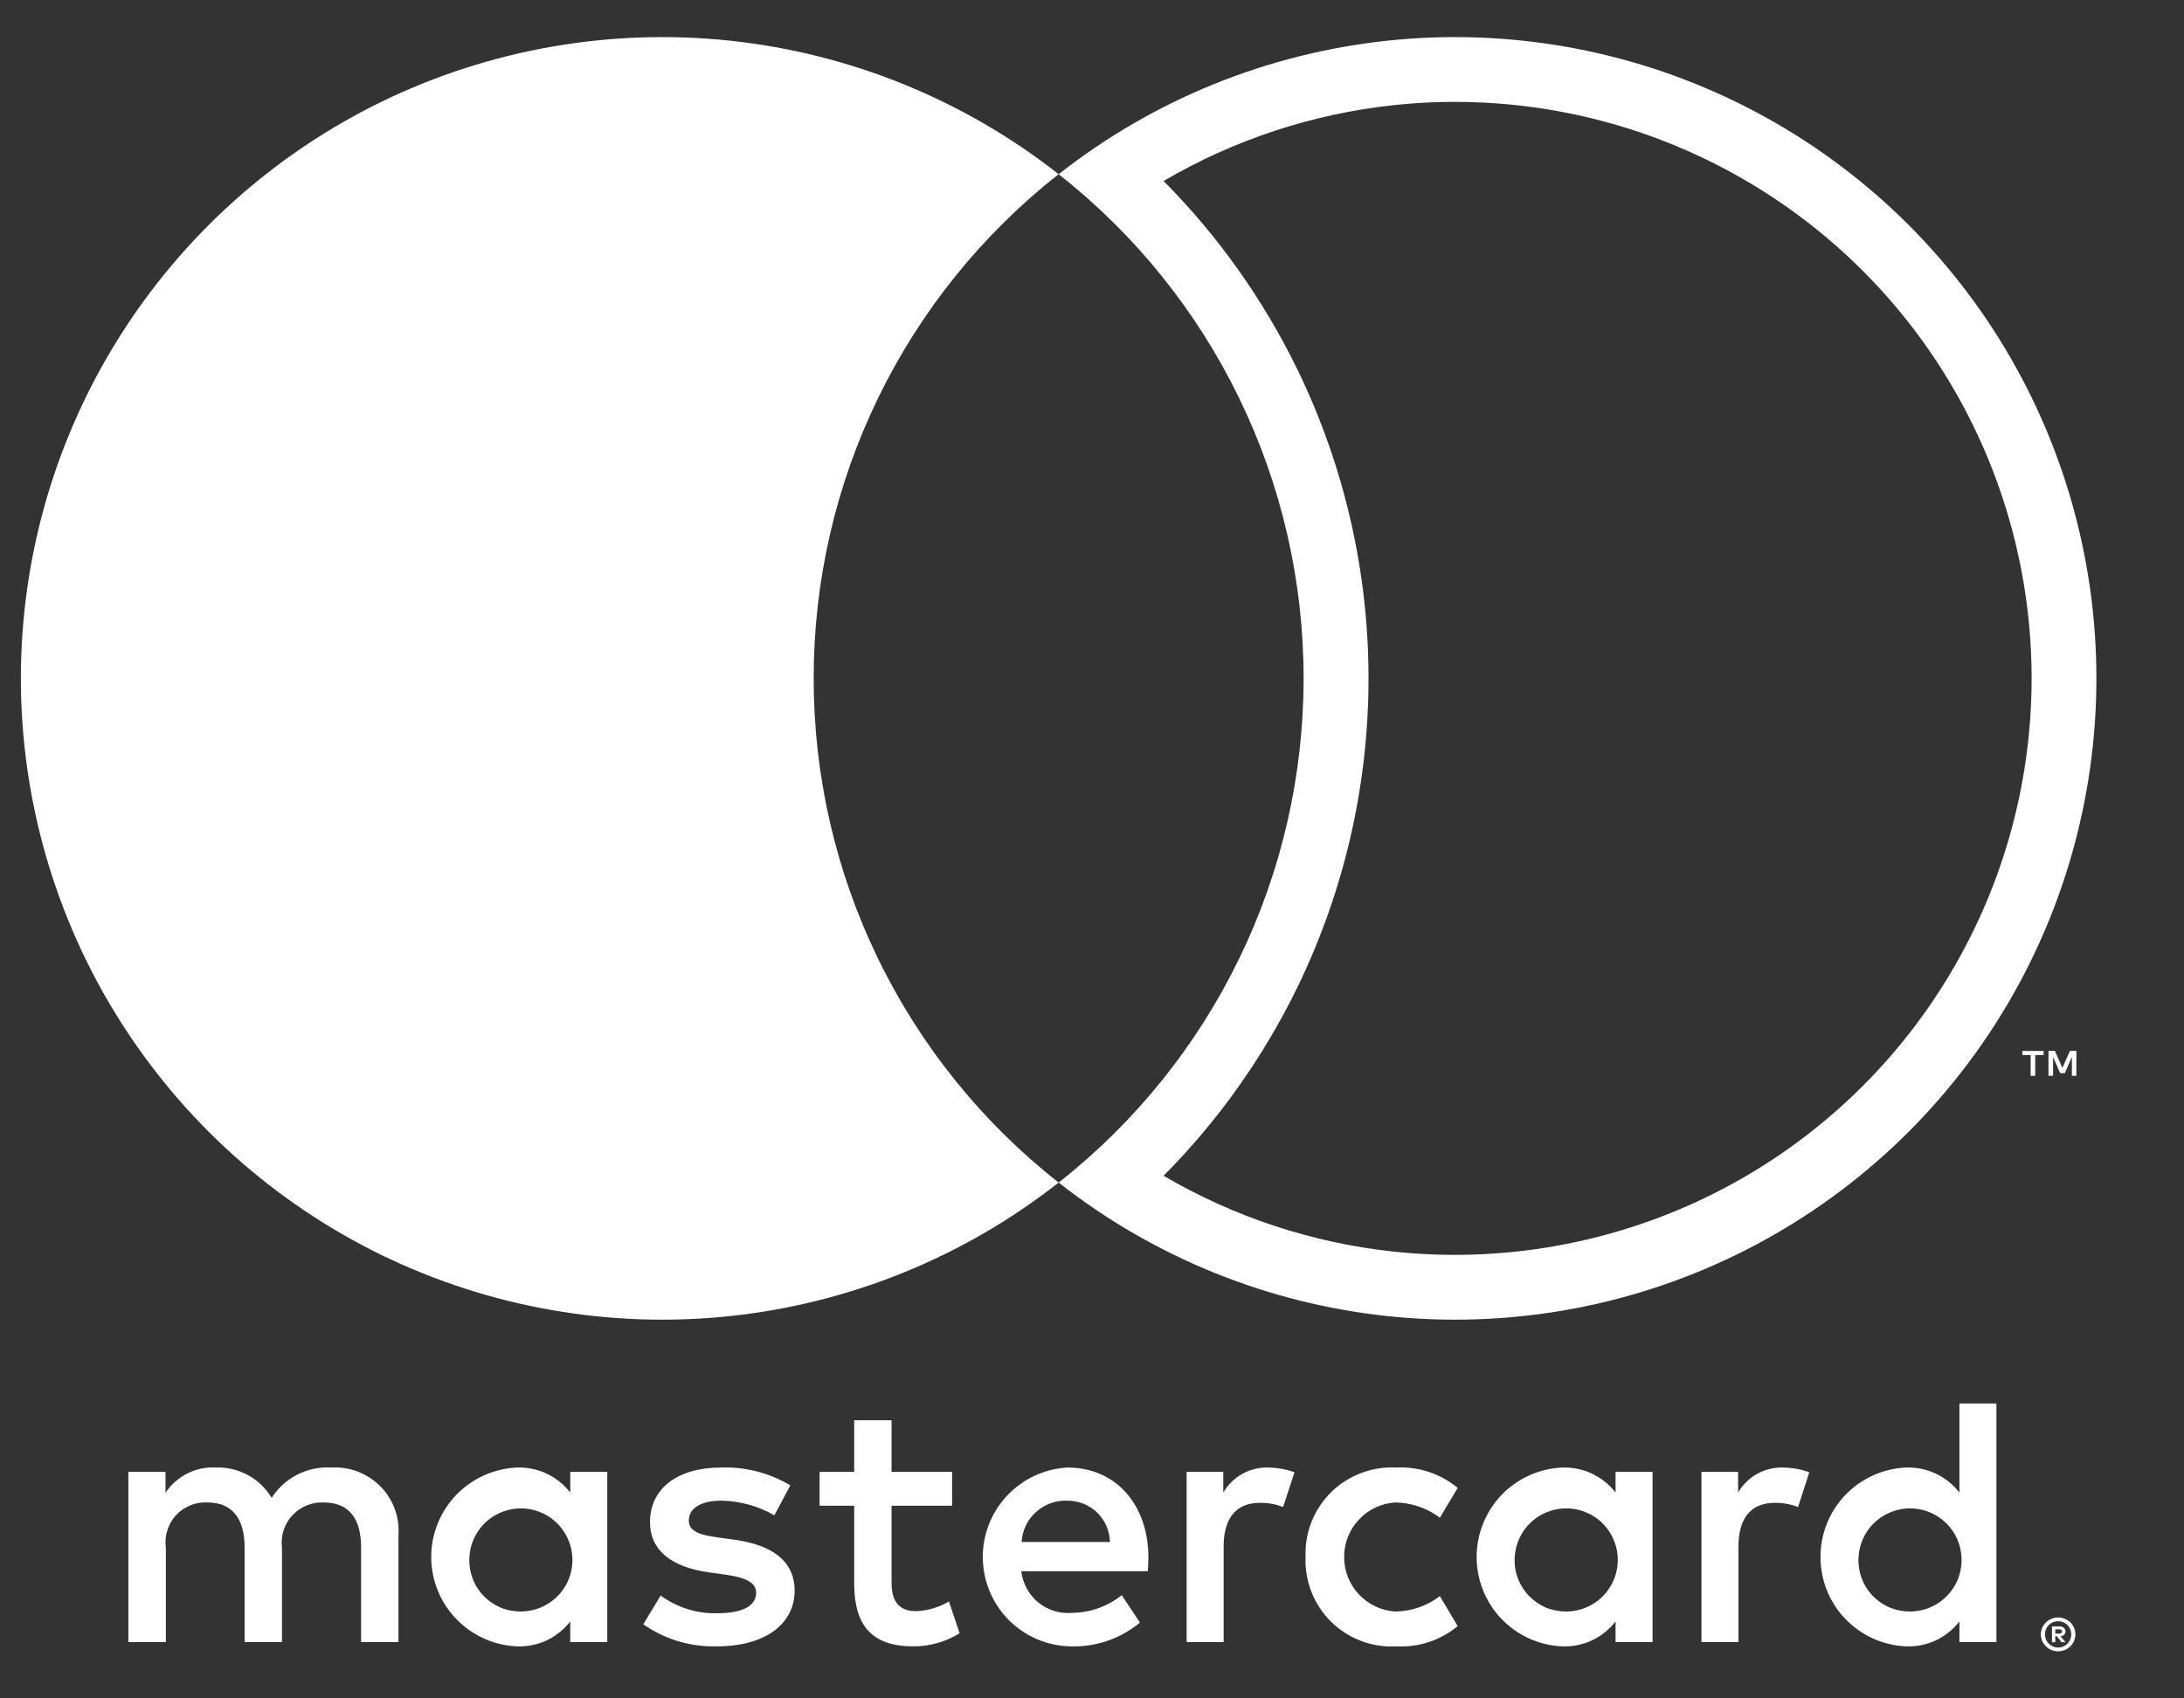
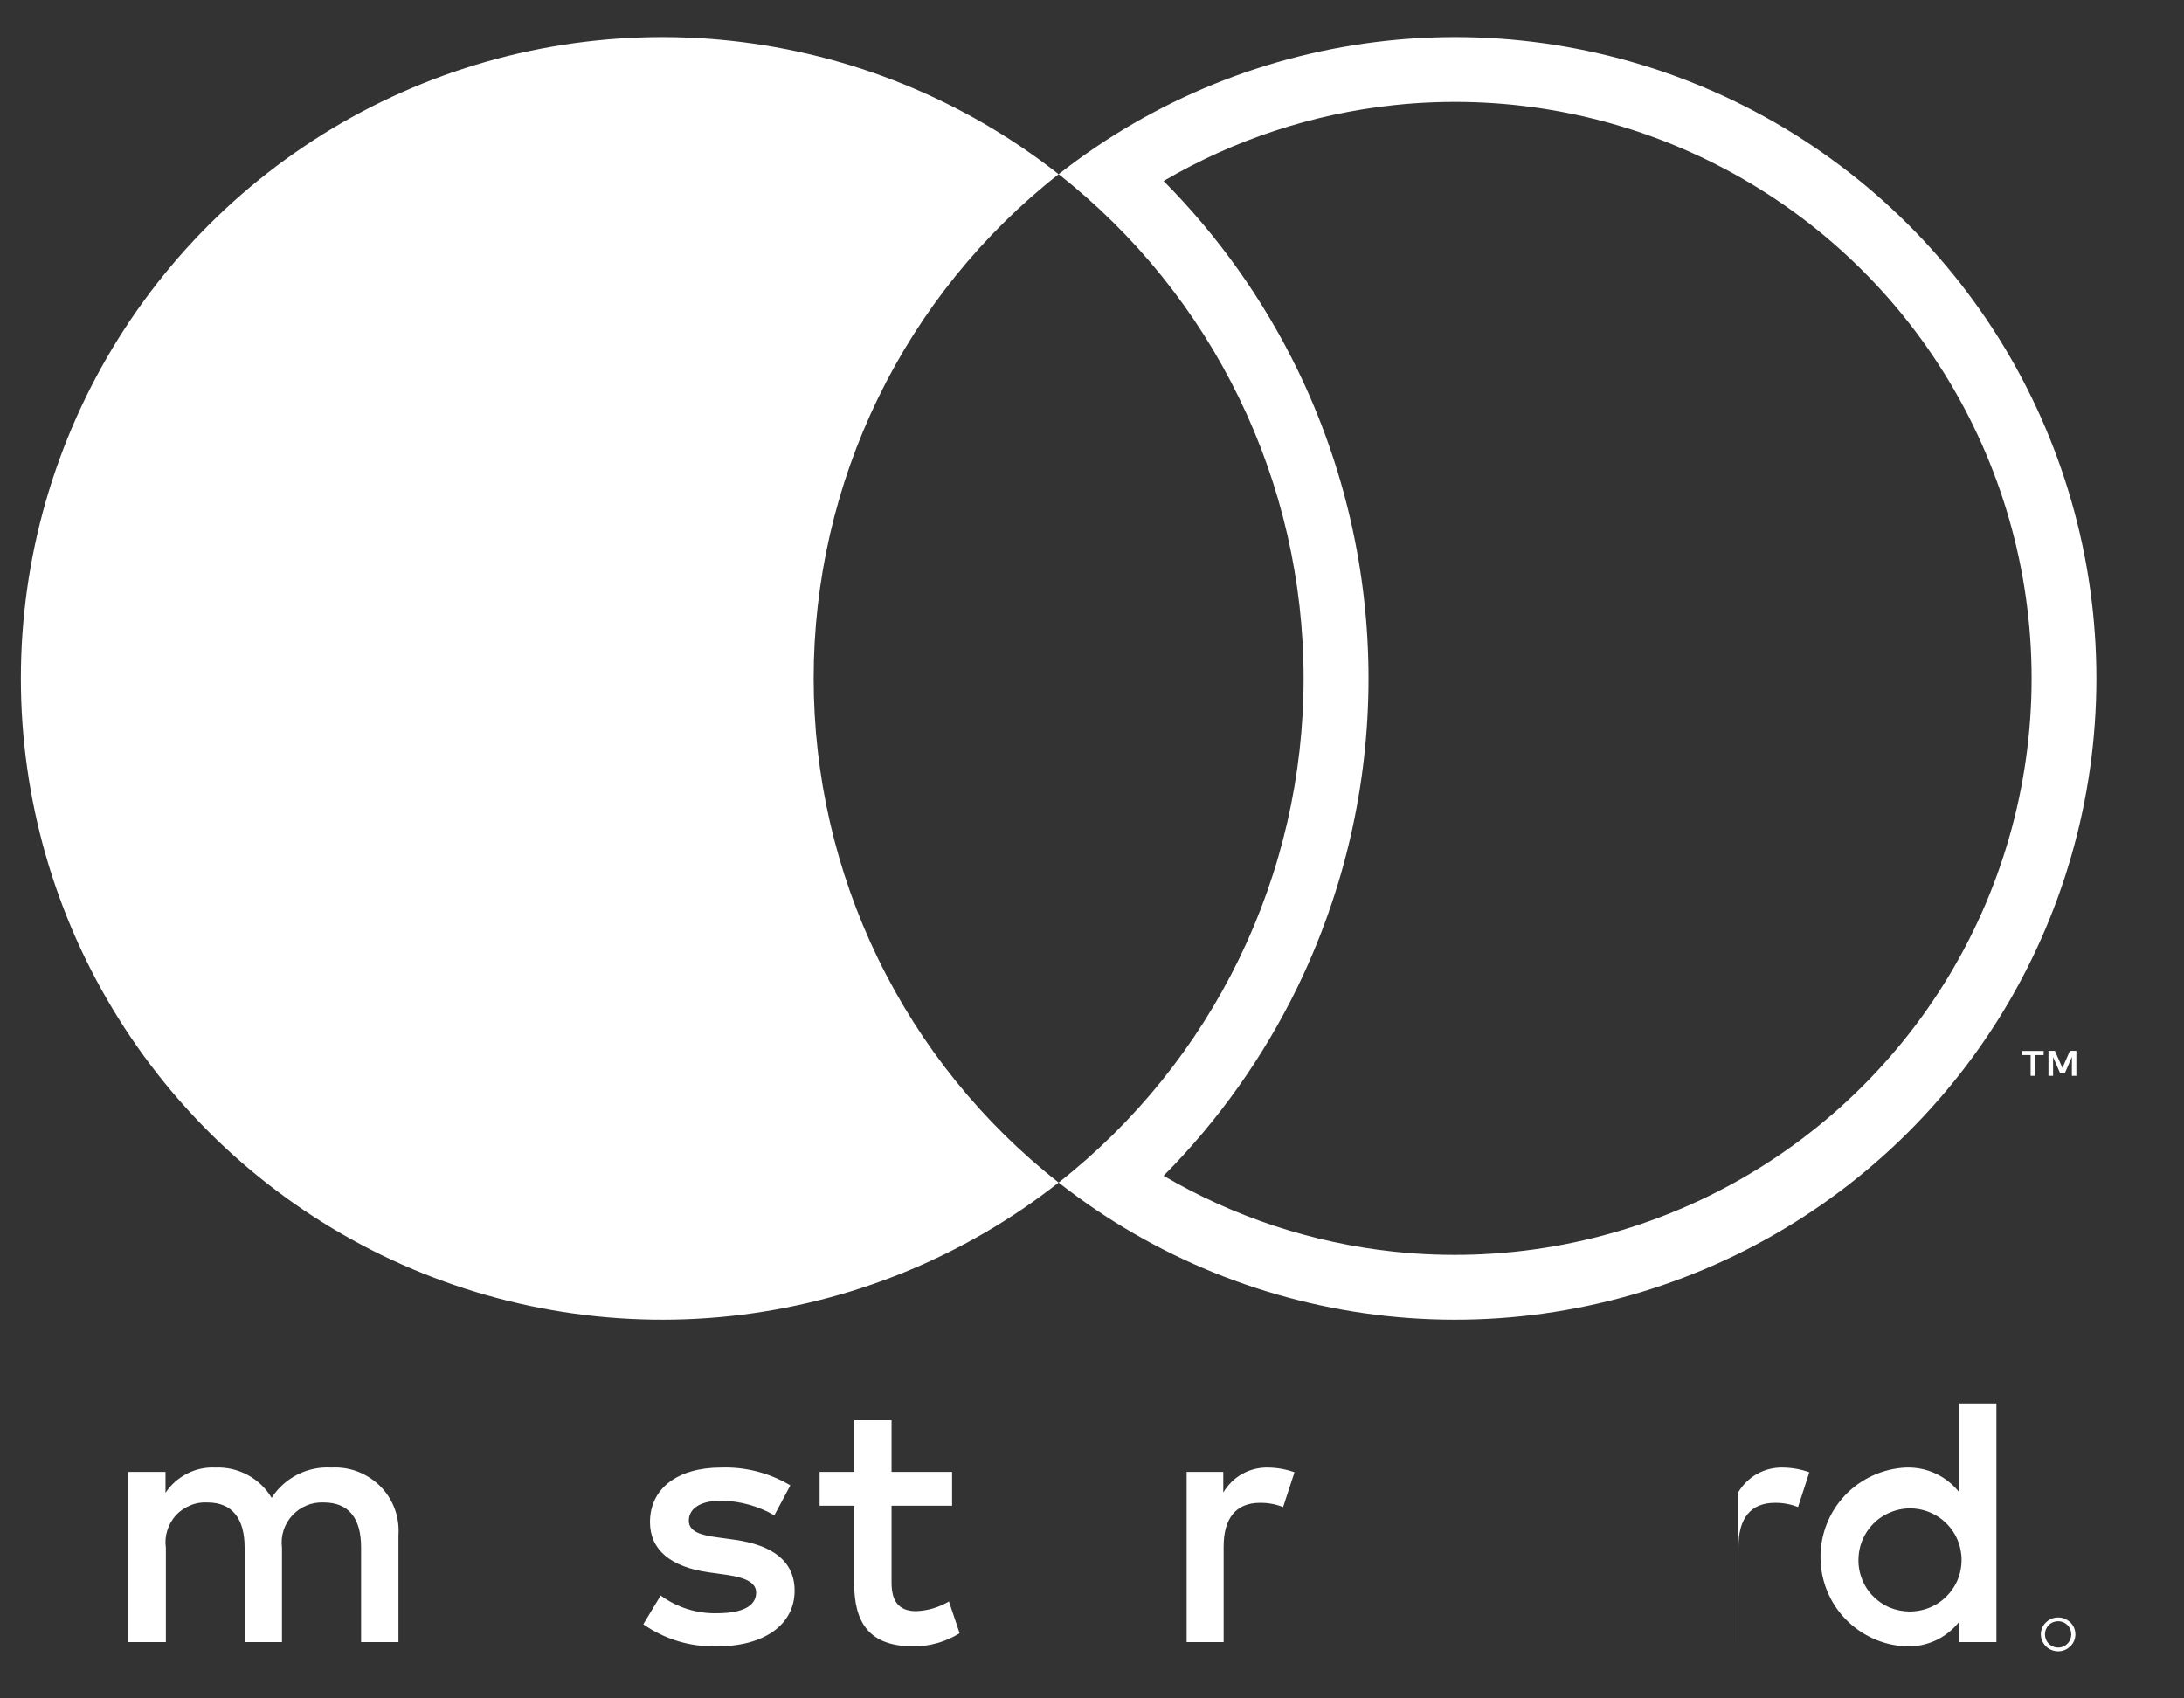
<svg xmlns="http://www.w3.org/2000/svg" width="18" height="14" viewBox="0 0 18 14" fill="none">
  <rect x="0" y="0" width="18" height="14" fill="#333333" stroke="none" />
  <path fill-rule="evenodd" clip-rule="evenodd" d="M8.725 9.748C7.946 10.361 7.009 10.742 6.023 10.848C5.037 10.954 4.04 10.78 3.148 10.347C2.256 9.913 1.504 9.237 0.978 8.397C0.451 7.556 0.172 6.584 0.172 5.592C0.172 4.6 0.451 3.628 0.978 2.787C1.504 1.947 2.256 1.271 3.148 0.837C4.04 0.404 5.037 0.23 6.023 0.336C7.009 0.442 7.946 0.823 8.725 1.436C9.505 0.823 10.442 0.442 11.428 0.336C12.414 0.23 13.41 0.404 14.302 0.837C15.195 1.271 15.947 1.947 16.473 2.787C16.999 3.628 17.278 4.6 17.278 5.592C17.278 6.584 16.999 7.556 16.473 8.397C15.947 9.237 15.195 9.913 14.302 10.347C13.41 10.78 12.414 10.954 11.428 10.848C10.442 10.742 9.505 10.361 8.725 9.748ZM6.706 5.592C6.706 4.791 6.887 4.001 7.237 3.281C7.587 2.561 8.096 1.93 8.725 1.436C9.355 1.931 9.863 2.562 10.213 3.282C10.563 4.002 10.744 4.792 10.744 5.592C10.744 6.392 10.563 7.182 10.213 7.902C9.863 8.622 9.355 9.253 8.725 9.748C8.096 9.254 7.587 8.623 7.237 7.903C6.887 7.183 6.706 6.393 6.706 5.592ZM9.59 9.692C10.168 10.031 10.814 10.245 11.485 10.317C12.371 10.412 13.267 10.255 14.069 9.866C14.871 9.476 15.547 8.869 16.02 8.113C16.493 7.357 16.744 6.484 16.744 5.592C16.744 4.7 16.493 3.827 16.02 3.071C15.547 2.315 14.871 1.708 14.069 1.318C13.267 0.928 12.371 0.772 11.485 0.867C10.814 0.939 10.168 1.153 9.59 1.492C10.04 1.945 10.413 2.471 10.694 3.048C11.079 3.841 11.279 4.711 11.279 5.592C11.279 6.473 11.079 7.343 10.694 8.136C10.413 8.713 10.04 9.239 9.59 9.692Z" fill="white" />
  <path d="M16.774 8.697V8.868H16.736V8.697H16.668V8.663H16.843V8.697H16.774Z" fill="white" />
  <path d="M17.113 8.662V8.868H17.076V8.712L17.018 8.846H16.979L16.921 8.713V8.868H16.883V8.662H16.936L16.998 8.803L17.06 8.662H17.113Z" fill="white" />
  <path d="M3.284 12.655V13.536H2.976V12.755C2.976 12.517 2.876 12.385 2.668 12.385C2.619 12.383 2.571 12.391 2.526 12.41C2.482 12.428 2.442 12.456 2.409 12.492C2.376 12.527 2.352 12.569 2.337 12.615C2.322 12.661 2.318 12.71 2.324 12.758V13.536H2.016V12.755C2.016 12.517 1.913 12.385 1.71 12.385C1.662 12.382 1.613 12.39 1.569 12.409C1.524 12.427 1.483 12.455 1.45 12.49C1.418 12.526 1.393 12.569 1.379 12.615C1.364 12.661 1.36 12.71 1.367 12.758V13.536H1.058V12.133H1.364V12.306C1.408 12.238 1.47 12.184 1.542 12.147C1.614 12.11 1.694 12.093 1.775 12.097C1.867 12.093 1.959 12.114 2.041 12.158C2.123 12.202 2.191 12.267 2.239 12.347C2.291 12.265 2.365 12.199 2.451 12.155C2.538 12.111 2.635 12.091 2.732 12.097C2.806 12.093 2.881 12.104 2.95 12.131C3.019 12.158 3.082 12.199 3.134 12.251C3.187 12.304 3.227 12.367 3.253 12.437C3.279 12.507 3.289 12.581 3.284 12.655Z" fill="white" />
  <path d="M7.348 12.133H7.847V12.412H7.348V13.046C7.348 13.187 7.398 13.281 7.551 13.281C7.646 13.277 7.739 13.25 7.821 13.201L7.909 13.463C7.795 13.534 7.662 13.572 7.527 13.571C7.166 13.571 7.04 13.378 7.04 13.052V12.412H6.755V12.133H7.04V11.707H7.348V12.133Z" fill="white" />
  <path d="M10.239 12.149C10.304 12.113 10.378 12.095 10.452 12.097C10.526 12.098 10.6 12.111 10.669 12.136L10.575 12.423C10.515 12.399 10.45 12.387 10.384 12.388C10.185 12.388 10.085 12.517 10.085 12.749V13.536H9.78V12.133H10.082V12.303C10.12 12.239 10.174 12.185 10.239 12.149Z" fill="white" />
  <path d="M5.942 12.097C6.143 12.09 6.341 12.141 6.514 12.244L6.382 12.491C6.249 12.414 6.098 12.373 5.945 12.37C5.777 12.37 5.677 12.432 5.677 12.535C5.677 12.629 5.783 12.655 5.915 12.673L6.059 12.693C6.365 12.737 6.549 12.867 6.549 13.113C6.549 13.38 6.315 13.571 5.909 13.571C5.692 13.577 5.479 13.514 5.302 13.389L5.445 13.152C5.58 13.251 5.745 13.303 5.912 13.298C6.121 13.298 6.232 13.237 6.232 13.128C6.232 13.049 6.153 13.005 5.986 12.981L5.842 12.961C5.528 12.917 5.357 12.776 5.357 12.547C5.357 12.268 5.586 12.097 5.942 12.097Z" fill="white" />
-   <path d="M14.482 12.149C14.547 12.113 14.621 12.095 14.695 12.097C14.769 12.098 14.843 12.111 14.912 12.136L14.819 12.423C14.758 12.399 14.693 12.387 14.628 12.388C14.428 12.388 14.328 12.517 14.328 12.749V13.536H14.023V12.133H14.325V12.303C14.363 12.239 14.417 12.185 14.482 12.149Z" fill="white" />
-   <path d="M10.809 13.124C10.773 13.032 10.756 12.933 10.76 12.834C10.756 12.735 10.773 12.637 10.809 12.545C10.846 12.453 10.901 12.369 10.971 12.3C11.042 12.23 11.126 12.177 11.219 12.142C11.312 12.107 11.41 12.092 11.509 12.097C11.693 12.088 11.873 12.148 12.014 12.265L11.867 12.511C11.762 12.431 11.633 12.387 11.5 12.385C11.386 12.392 11.278 12.442 11.2 12.526C11.121 12.609 11.078 12.72 11.078 12.834C11.078 12.949 11.121 13.059 11.2 13.143C11.278 13.226 11.386 13.277 11.5 13.284C11.633 13.282 11.762 13.238 11.867 13.157L12.014 13.404C11.873 13.521 11.693 13.581 11.509 13.571C11.41 13.577 11.312 13.562 11.219 13.527C11.126 13.492 11.042 13.438 10.971 13.369C10.901 13.299 10.846 13.216 10.809 13.124Z" fill="white" />
-   <path fill-rule="evenodd" clip-rule="evenodd" d="M13.62 12.133V13.536H13.315V13.366C13.263 13.433 13.195 13.487 13.118 13.523C13.041 13.558 12.957 13.575 12.872 13.571C12.682 13.562 12.504 13.48 12.373 13.343C12.243 13.206 12.17 13.024 12.17 12.834C12.17 12.645 12.243 12.463 12.373 12.325C12.504 12.188 12.682 12.107 12.872 12.097C12.957 12.094 13.041 12.11 13.118 12.146C13.195 12.182 13.263 12.236 13.315 12.303V12.133H13.62ZM12.567 12.605C12.518 12.672 12.489 12.752 12.484 12.834C12.48 12.892 12.488 12.951 12.508 13.005C12.528 13.06 12.559 13.11 12.598 13.152C12.639 13.194 12.687 13.228 12.74 13.251C12.794 13.273 12.852 13.284 12.91 13.284C12.993 13.283 13.074 13.259 13.143 13.213C13.212 13.167 13.266 13.102 13.299 13.026C13.332 12.95 13.341 12.865 13.327 12.784C13.312 12.702 13.274 12.627 13.217 12.566C13.16 12.506 13.086 12.464 13.006 12.445C12.925 12.426 12.84 12.431 12.762 12.46C12.684 12.488 12.617 12.539 12.567 12.605Z" fill="white" />
-   <path fill-rule="evenodd" clip-rule="evenodd" d="M8.299 12.33C8.429 12.191 8.608 12.107 8.799 12.097C9.192 12.097 9.462 12.397 9.465 12.834C9.465 12.876 9.462 12.914 9.46 12.952H8.417C8.429 13.052 8.479 13.145 8.557 13.209C8.636 13.273 8.736 13.304 8.837 13.295C8.986 13.293 9.129 13.242 9.245 13.149L9.395 13.375C9.234 13.509 9.029 13.579 8.819 13.571C8.629 13.567 8.447 13.488 8.313 13.353C8.179 13.217 8.103 13.035 8.1 12.844C8.097 12.654 8.169 12.469 8.299 12.33ZM9.041 12.467C8.974 12.403 8.885 12.369 8.793 12.37C8.699 12.367 8.607 12.401 8.537 12.465C8.467 12.528 8.425 12.617 8.42 12.711H9.148C9.146 12.619 9.108 12.531 9.041 12.467Z" fill="white" />
+   <path d="M14.482 12.149C14.547 12.113 14.621 12.095 14.695 12.097C14.769 12.098 14.843 12.111 14.912 12.136L14.819 12.423C14.758 12.399 14.693 12.387 14.628 12.388C14.428 12.388 14.328 12.517 14.328 12.749V13.536H14.023H14.325V12.303C14.363 12.239 14.417 12.185 14.482 12.149Z" fill="white" />
  <path fill-rule="evenodd" clip-rule="evenodd" d="M16.454 11.569V13.536H16.149V13.366C16.097 13.433 16.029 13.487 15.952 13.523C15.875 13.558 15.79 13.575 15.705 13.571C15.516 13.562 15.338 13.48 15.207 13.343C15.076 13.206 15.004 13.024 15.004 12.834C15.004 12.645 15.076 12.463 15.207 12.325C15.338 12.188 15.516 12.107 15.705 12.097C15.79 12.094 15.875 12.11 15.952 12.146C16.029 12.182 16.097 12.236 16.149 12.303V11.569H16.454ZM15.401 12.605C15.351 12.672 15.322 12.752 15.318 12.834C15.314 12.892 15.322 12.951 15.342 13.005C15.361 13.06 15.392 13.11 15.432 13.152C15.472 13.194 15.521 13.228 15.574 13.251C15.628 13.273 15.685 13.284 15.743 13.284C15.826 13.283 15.908 13.259 15.977 13.213C16.046 13.167 16.1 13.102 16.133 13.026C16.165 12.95 16.175 12.865 16.16 12.784C16.146 12.702 16.108 12.627 16.05 12.566C15.993 12.506 15.92 12.464 15.839 12.445C15.758 12.426 15.674 12.431 15.596 12.46C15.518 12.488 15.45 12.539 15.401 12.605Z" fill="white" />
-   <path fill-rule="evenodd" clip-rule="evenodd" d="M17.01 13.418C16.999 13.41 16.985 13.406 16.971 13.407H16.912V13.537H16.939V13.488H16.952L16.991 13.537H17.024L16.982 13.488C16.993 13.487 17.004 13.482 17.013 13.475C17.016 13.471 17.019 13.467 17.021 13.463C17.023 13.458 17.023 13.453 17.023 13.448C17.024 13.443 17.023 13.437 17.02 13.432C17.018 13.426 17.014 13.422 17.01 13.418ZM16.939 13.466V13.431H16.971C16.977 13.431 16.983 13.432 16.988 13.435C16.991 13.437 16.992 13.439 16.994 13.441C16.995 13.443 16.995 13.446 16.995 13.448C16.995 13.451 16.995 13.454 16.994 13.456C16.993 13.457 16.992 13.458 16.992 13.459C16.991 13.46 16.99 13.461 16.988 13.461C16.983 13.465 16.977 13.466 16.971 13.466H16.939Z" fill="white" />
  <path fill-rule="evenodd" clip-rule="evenodd" d="M17.018 13.344C17.001 13.336 16.982 13.333 16.963 13.333C16.944 13.333 16.925 13.336 16.907 13.344C16.89 13.351 16.875 13.361 16.862 13.374C16.849 13.386 16.838 13.402 16.831 13.418C16.824 13.435 16.82 13.454 16.82 13.472C16.82 13.491 16.824 13.509 16.831 13.526C16.843 13.552 16.861 13.574 16.884 13.589C16.908 13.604 16.935 13.612 16.963 13.612C16.982 13.612 17.001 13.608 17.018 13.601C17.035 13.594 17.05 13.583 17.064 13.571C17.076 13.558 17.087 13.543 17.094 13.526C17.101 13.509 17.105 13.491 17.105 13.472C17.105 13.454 17.101 13.435 17.094 13.418C17.087 13.401 17.076 13.386 17.064 13.374C17.05 13.361 17.035 13.351 17.018 13.344ZM17.005 13.572C16.992 13.578 16.978 13.581 16.963 13.581C16.948 13.581 16.934 13.578 16.92 13.572C16.907 13.567 16.895 13.559 16.886 13.549C16.865 13.529 16.854 13.501 16.854 13.472C16.854 13.443 16.865 13.416 16.886 13.395C16.895 13.385 16.907 13.378 16.92 13.372C16.934 13.367 16.948 13.364 16.963 13.364C16.978 13.364 16.992 13.367 17.005 13.372C17.018 13.378 17.03 13.386 17.039 13.395C17.06 13.416 17.071 13.443 17.071 13.472C17.071 13.501 17.06 13.529 17.039 13.549C17.03 13.559 17.018 13.567 17.005 13.572Z" fill="white" />
-   <path fill-rule="evenodd" clip-rule="evenodd" d="M5.005 12.133V13.536H4.7V13.366C4.647 13.433 4.58 13.487 4.503 13.523C4.426 13.558 4.341 13.575 4.256 13.571C4.067 13.562 3.889 13.48 3.758 13.343C3.627 13.206 3.554 13.024 3.554 12.834C3.554 12.645 3.627 12.463 3.758 12.325C3.889 12.188 4.067 12.107 4.256 12.097C4.341 12.094 4.426 12.11 4.503 12.146C4.58 12.182 4.647 12.236 4.7 12.303V12.133H5.005ZM3.952 12.605C3.902 12.672 3.873 12.752 3.869 12.834C3.865 12.892 3.873 12.951 3.893 13.005C3.912 13.06 3.943 13.11 3.983 13.152C4.023 13.194 4.071 13.228 4.125 13.251C4.178 13.273 4.236 13.284 4.294 13.284C4.377 13.283 4.458 13.259 4.527 13.213C4.597 13.167 4.651 13.102 4.684 13.026C4.716 12.95 4.726 12.865 4.711 12.784C4.697 12.702 4.658 12.627 4.601 12.566C4.544 12.506 4.471 12.464 4.39 12.445C4.309 12.426 4.225 12.431 4.147 12.46C4.069 12.488 4.001 12.539 3.952 12.605Z" fill="white" />
</svg>